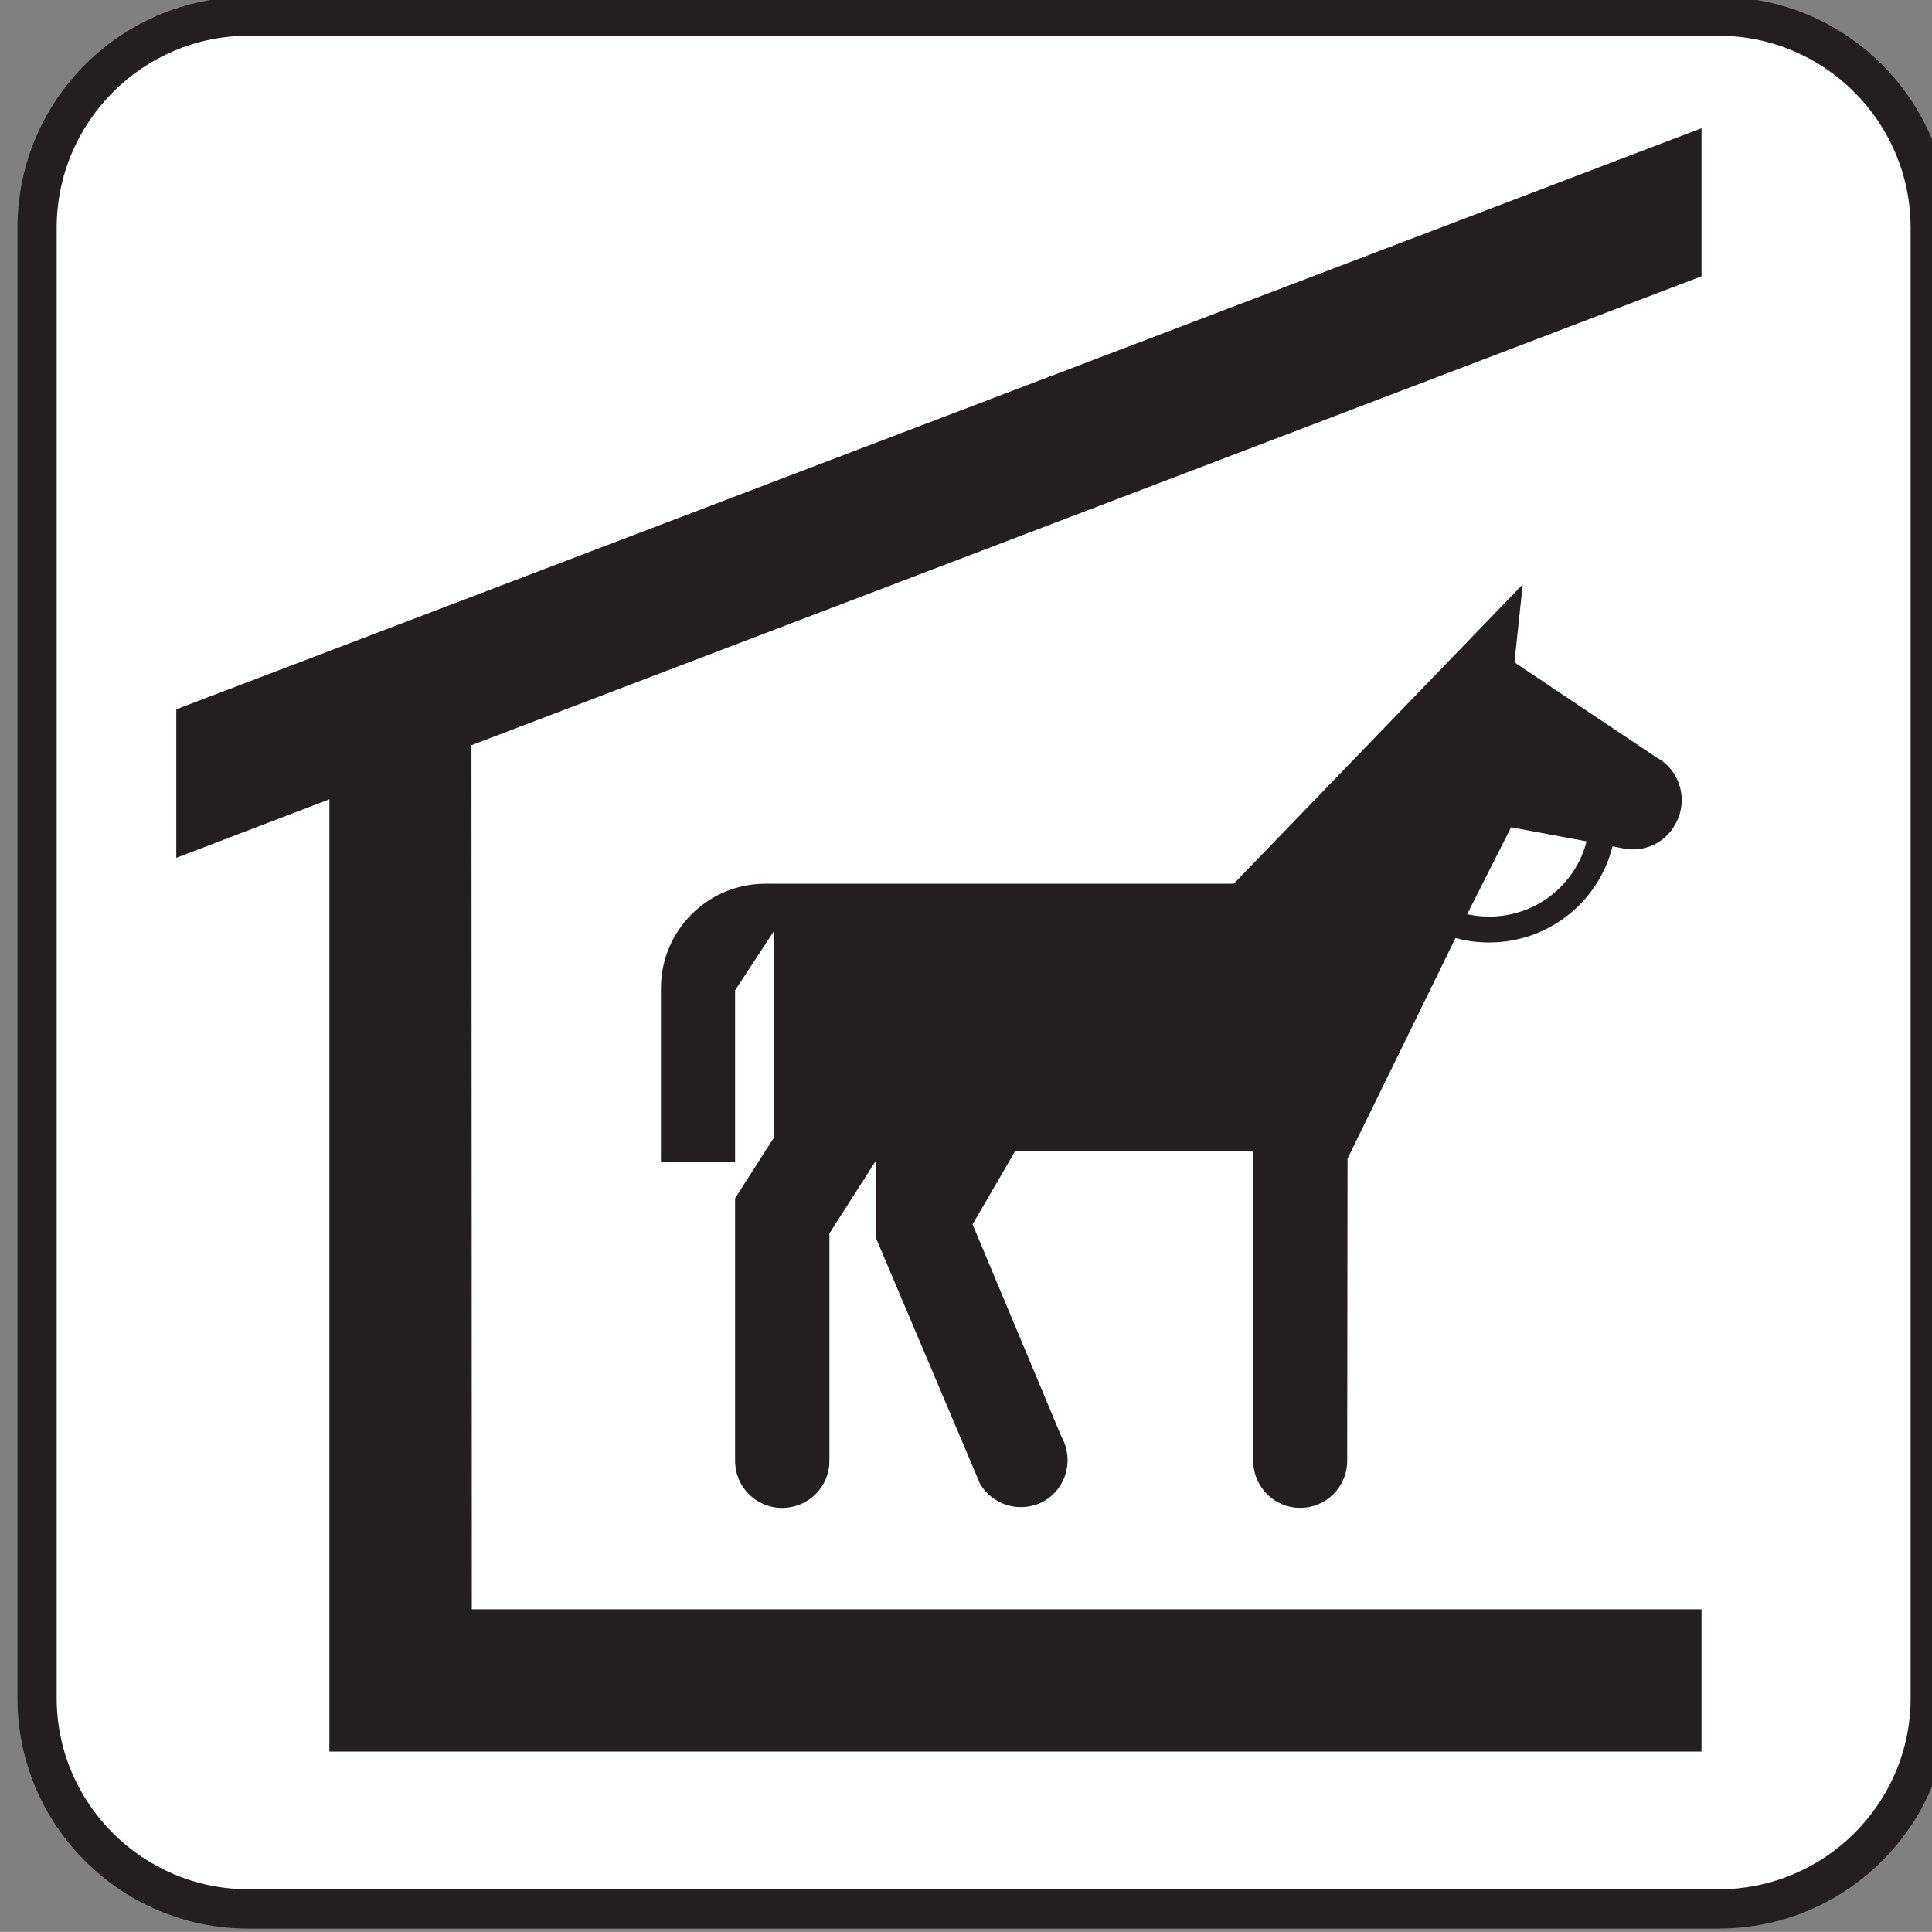
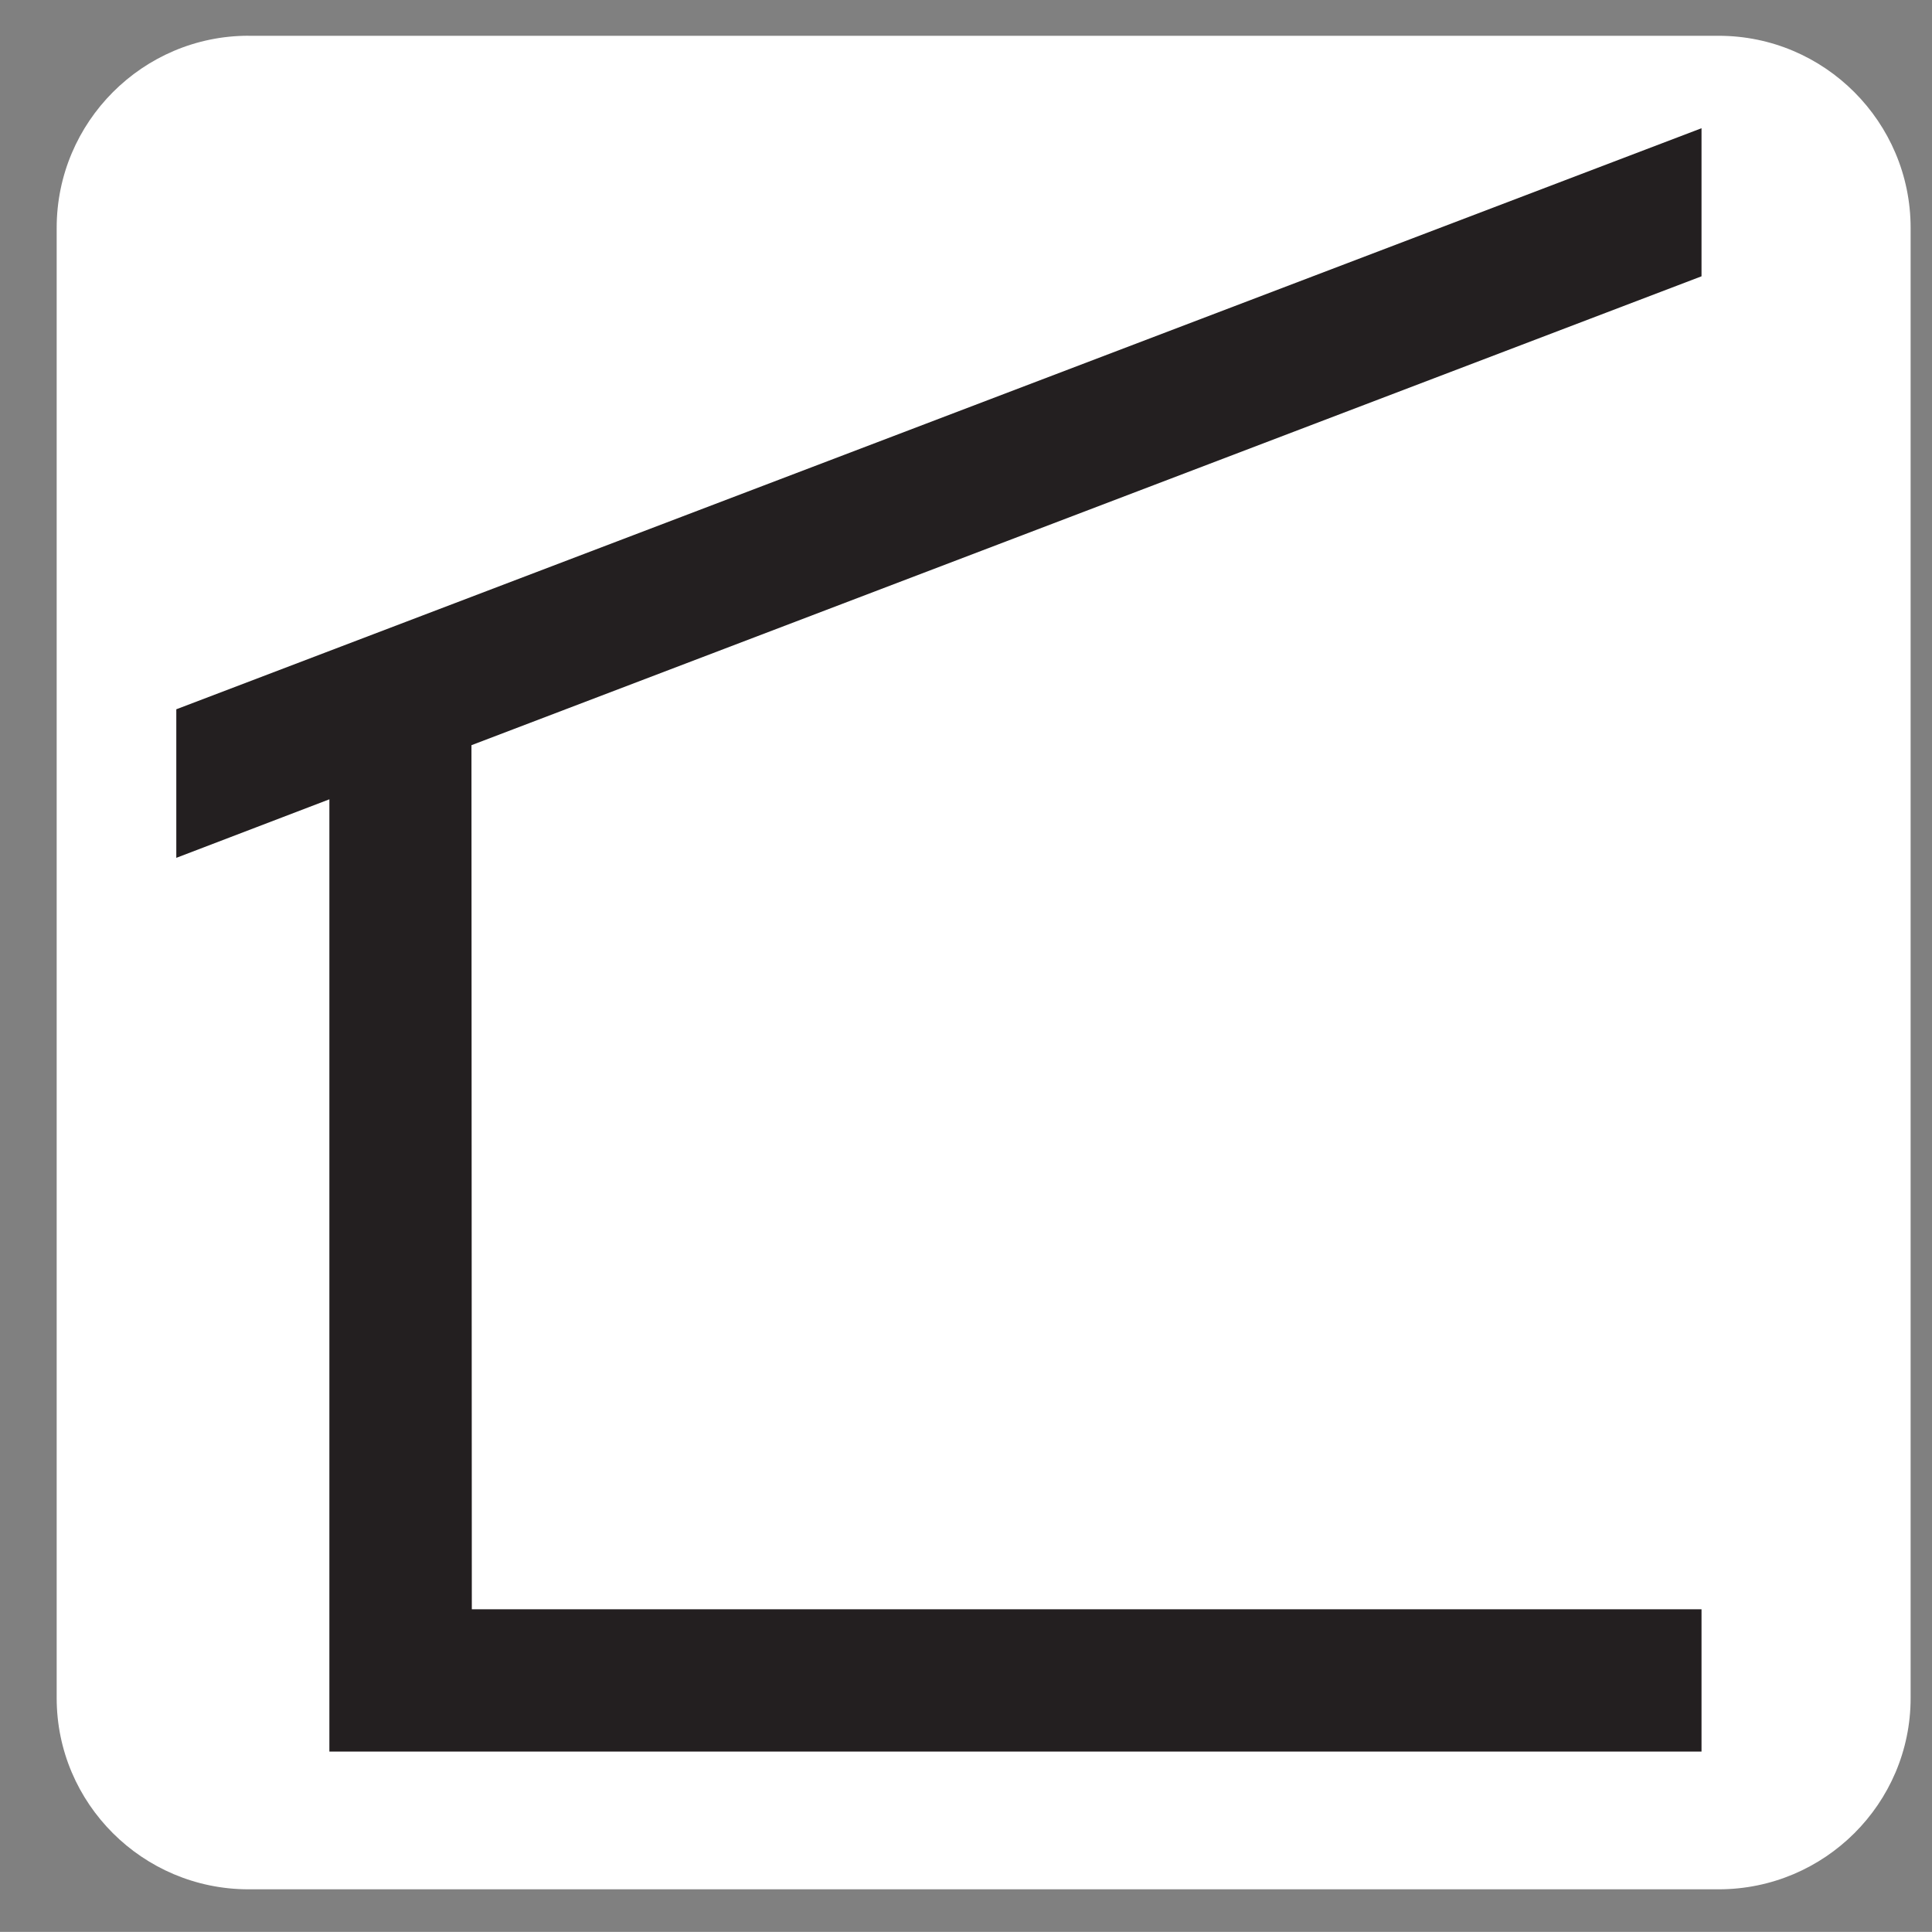
<svg xmlns="http://www.w3.org/2000/svg" id="Layer_1" style="enable-background:new -0.258 -0.548 123.547 123.539" xml:space="preserve" viewBox="-0.258 -0.548 123.547 123.539" version="1.1" y="0px" x="0px">
  <rect x="-0.258" y="-0.548" width="123.547" height="123.539" fill="#808080" stroke="none" />
  <g>
-     <path style="fill:#231F20" d="m109.65 122.78c8.148 0 14.766-6.594 14.766-14.742v-94.02c0-8.148-6.617-14.766-14.766-14.766h-94.017c-8.156 0-14.773 6.617-14.773 14.766v94.023c0 8.148 6.617 14.742 14.773 14.742h94.017z" />
    <path style="fill:#FFFFFF" d="m15.633 1.738c-6.766 0-12.266 5.523-12.266 12.281v94.023c0 6.734 5.5 12.227 12.266 12.227h94.016c6.773 0 12.273-5.492 12.273-12.227v-94.02c0-6.758-5.5-12.281-12.273-12.281h-94.017z" />
-     <path style="fill:#231F20" d="m101.2 53.254l-4.828-0.898-2.812 5.562c0.469 0.094 0.93 0.148 1.414 0.148 3.003 0 5.516-2.031 6.226-4.812zm-22.559 2.711l18.477-19.141-0.531 4.984 9.078 6.078c1.539 0.828 2.078 2.781 1.195 4.297-0.656 1.195-2 1.781-3.273 1.531l-0.727-0.141c-0.883 3.539-4.078 6.148-7.891 6.148-0.758 0-1.461-0.094-2.148-0.289l-6.906 14.109-0.023 19.312c0 1.688-1.344 3.023-3.008 3.023-1.656 0-3-1.336-3-3.023v-19.771h-15.236l-2.711 4.664 5.688 13.594c0.805 1.438 0.32 3.273-1.117 4.102-1.445 0.805-3.273 0.32-4.102-1.125l-6.648-15.695v-4.953l-2.977 4.656v14.531c0 1.688-1.344 3.023-3.031 3.023-1.656 0-3-1.336-3-3.023v-16.774l2.484-3.883v-13.203l-2.484 3.781v10.984h-4.742v-11.109c0-3.688 2.984-6.688 6.68-6.688h29.953z" />
    <polygon style="fill:#231F20" points="20.805 50.566 11.016 54.309 11.016 44.809 108.55 7.652 108.55 17.121 29.891 47.105 29.914 102.36 108.55 102.36 108.55 111.46 20.805 111.46" />
  </g>
</svg>